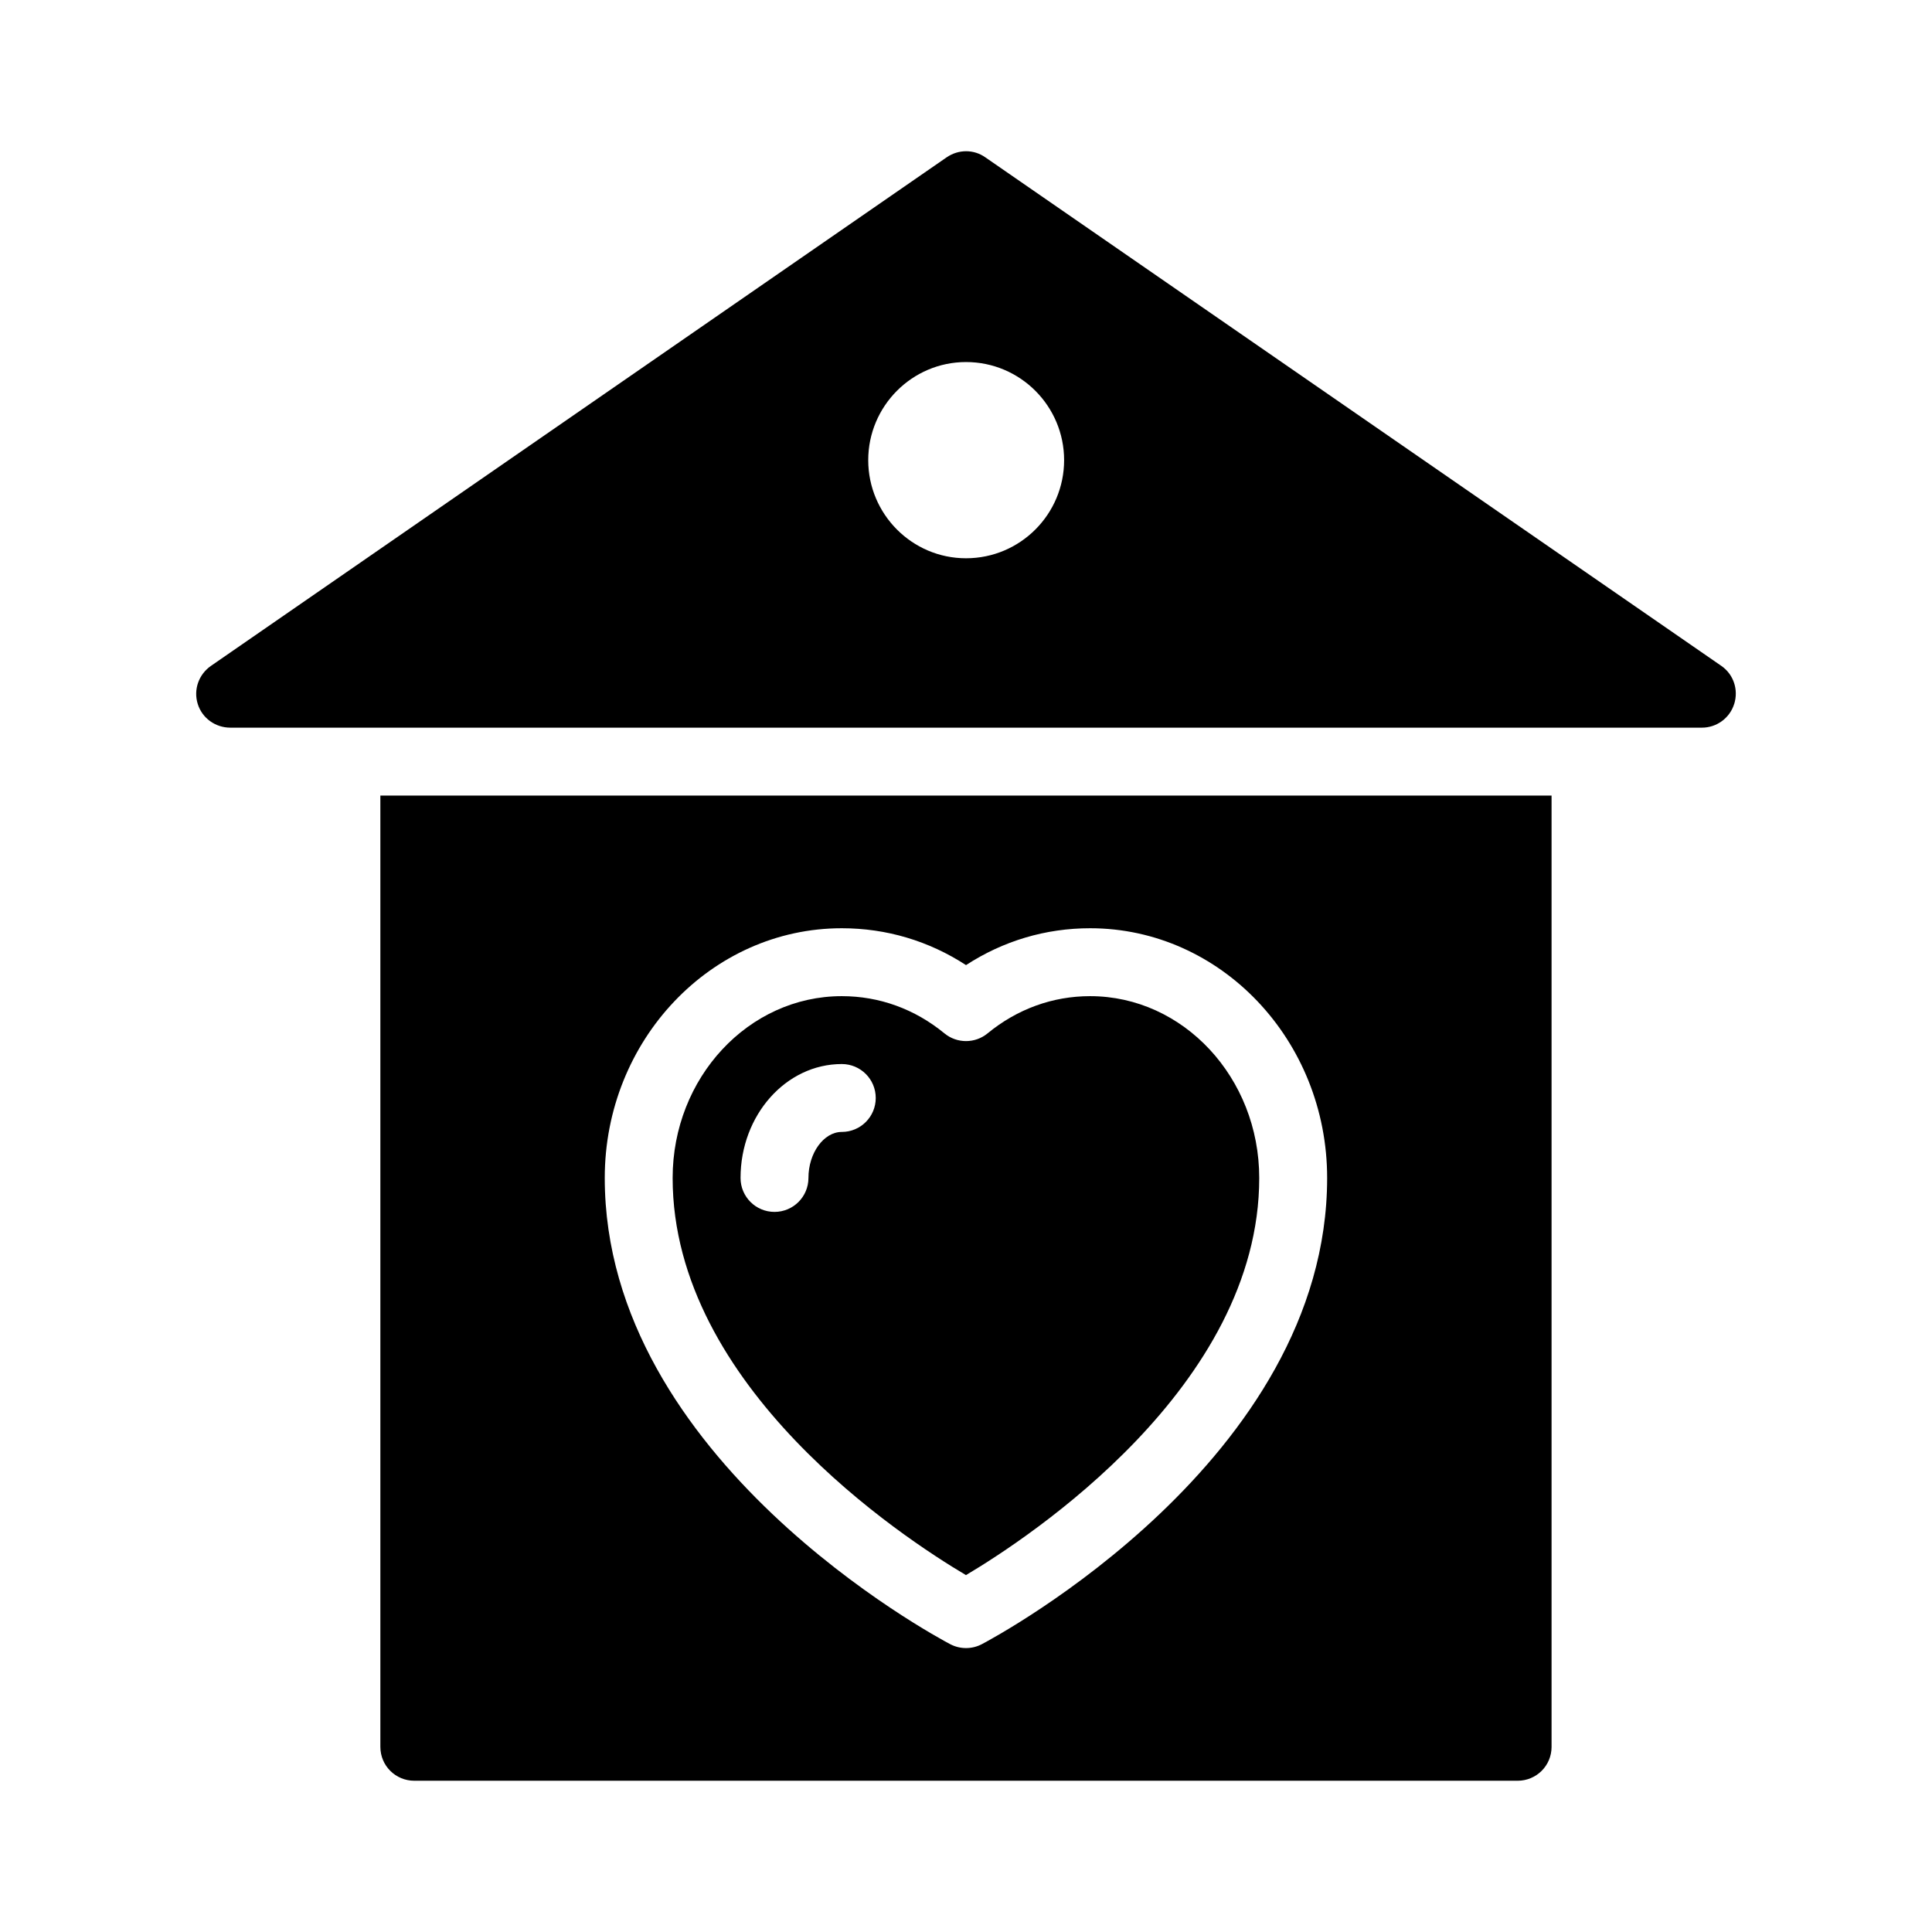
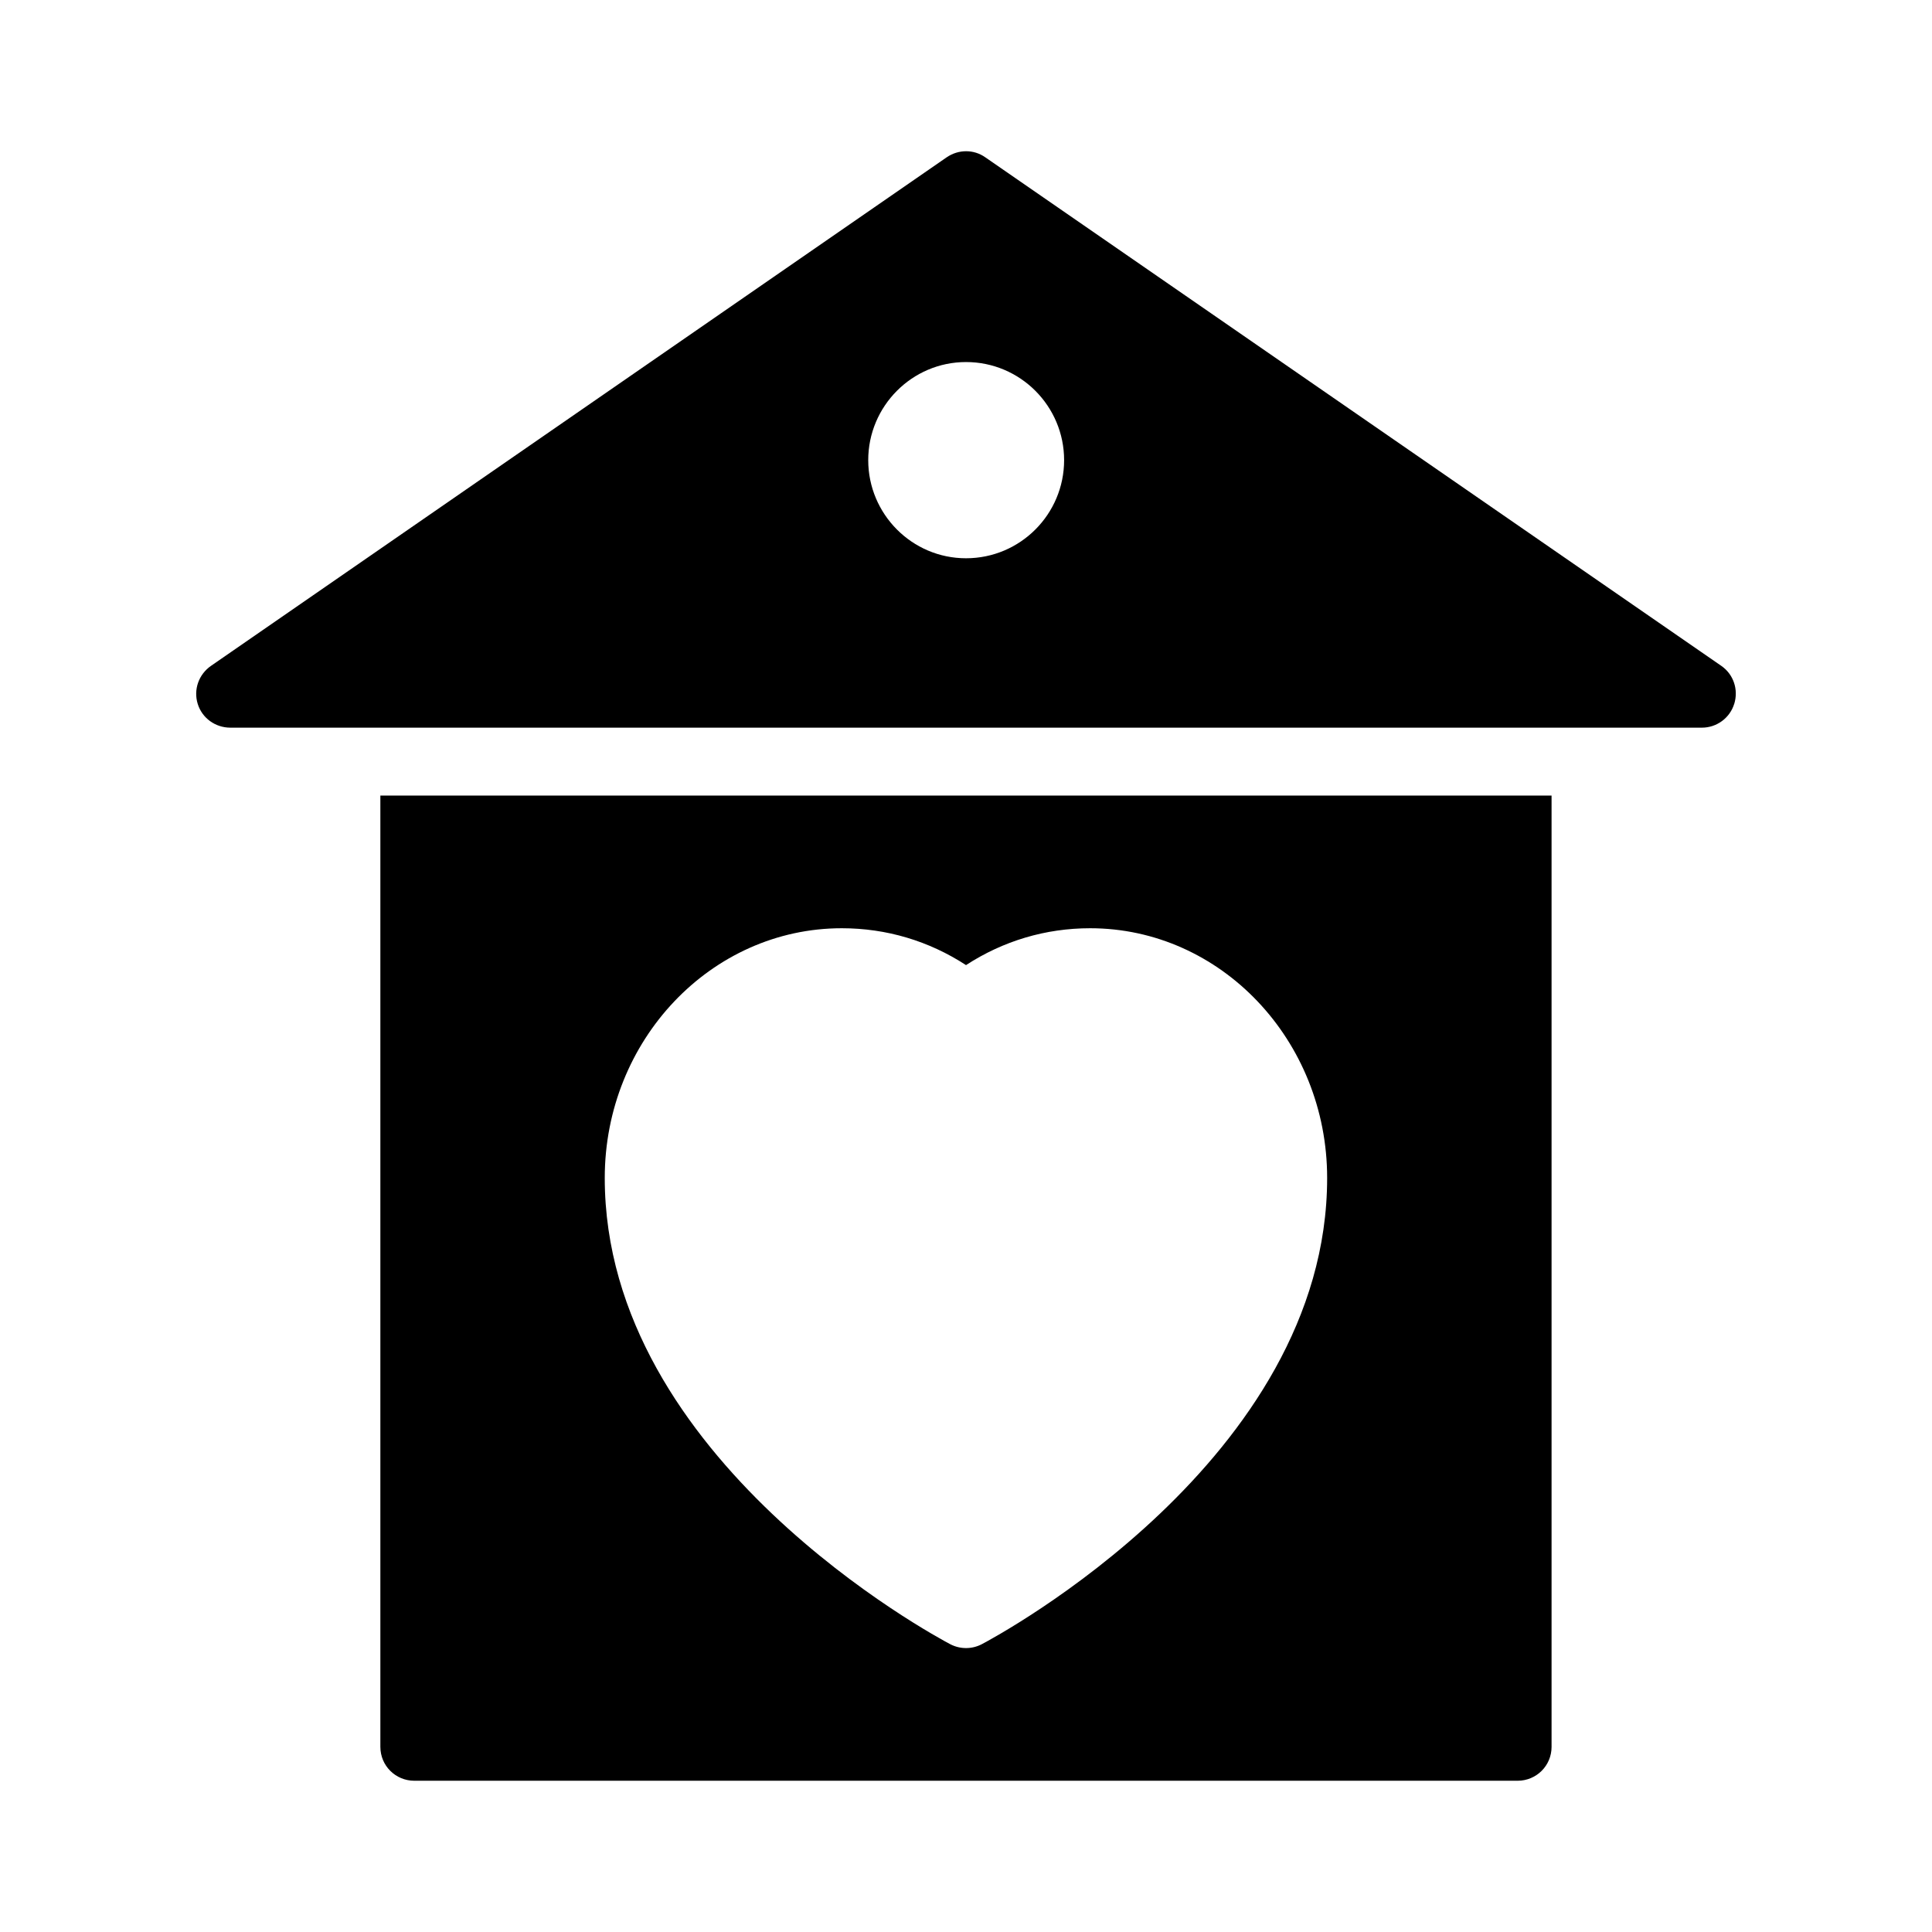
<svg xmlns="http://www.w3.org/2000/svg" fill="#000000" width="800px" height="800px" version="1.1" viewBox="144 144 512 512">
  <g>
    <path d="m603.59 330.54c1.168-3.777-0.18-7.828-3.418-10.074l-195.05-134.77c-3.059-2.16-7.106-2.16-10.258 0l-194.96 134.77c-3.238 2.25-4.68 6.297-3.508 10.074 1.168 3.777 4.68 6.297 8.637 6.297h390c3.867 0.004 7.375-2.516 8.547-6.297zm-203.59-38.594c-14.305 0-25.91-11.695-25.91-26 0-14.305 11.605-26 25.91-26 14.395 0 26 11.695 26 26 0 14.305-11.605 26-26 26z" />
    <path d="m555.18 606.92v-252.09h-310.38v252.09c0 5.039 4.047 8.996 8.996 8.996h292.39c4.949 0 8.996-3.961 8.996-8.996zm-150.99-27.191c-1.309 0.684-2.742 1.027-4.184 1.027-1.441 0-2.871-0.344-4.184-1.027-3.742-1.969-91.555-48.938-91.555-123.56 0-36.488 28.176-66.176 62.816-66.176 11.816 0 23.07 3.356 32.922 9.77 9.859-6.414 21.094-9.77 32.887-9.77 34.641 0 62.816 29.688 62.816 66.176 0.004 74.625-87.777 121.59-91.52 123.56z" />
-     <path d="m432.89 407.99c-9.918 0-19.32 3.41-27.176 9.867-3.32 2.723-8.102 2.723-11.422 0-7.856-6.457-17.254-9.867-27.211-9.867-24.715 0-44.824 21.613-44.824 48.18 0 55.395 61.008 95.344 77.734 105.25 16.711-9.93 77.719-49.98 77.719-105.25 0.004-26.566-20.105-48.18-44.82-48.18zm-65.805 35.984c-4.789 0-8.84 5.586-8.84 12.195 0 4.973-4.023 8.996-8.996 8.996s-8.996-4.023-8.996-8.996c0-16.648 12.035-30.188 26.832-30.188 4.973 0 8.996 4.023 8.996 8.996 0 4.973-4.023 8.996-8.996 8.996z" />
  </g>
</svg>